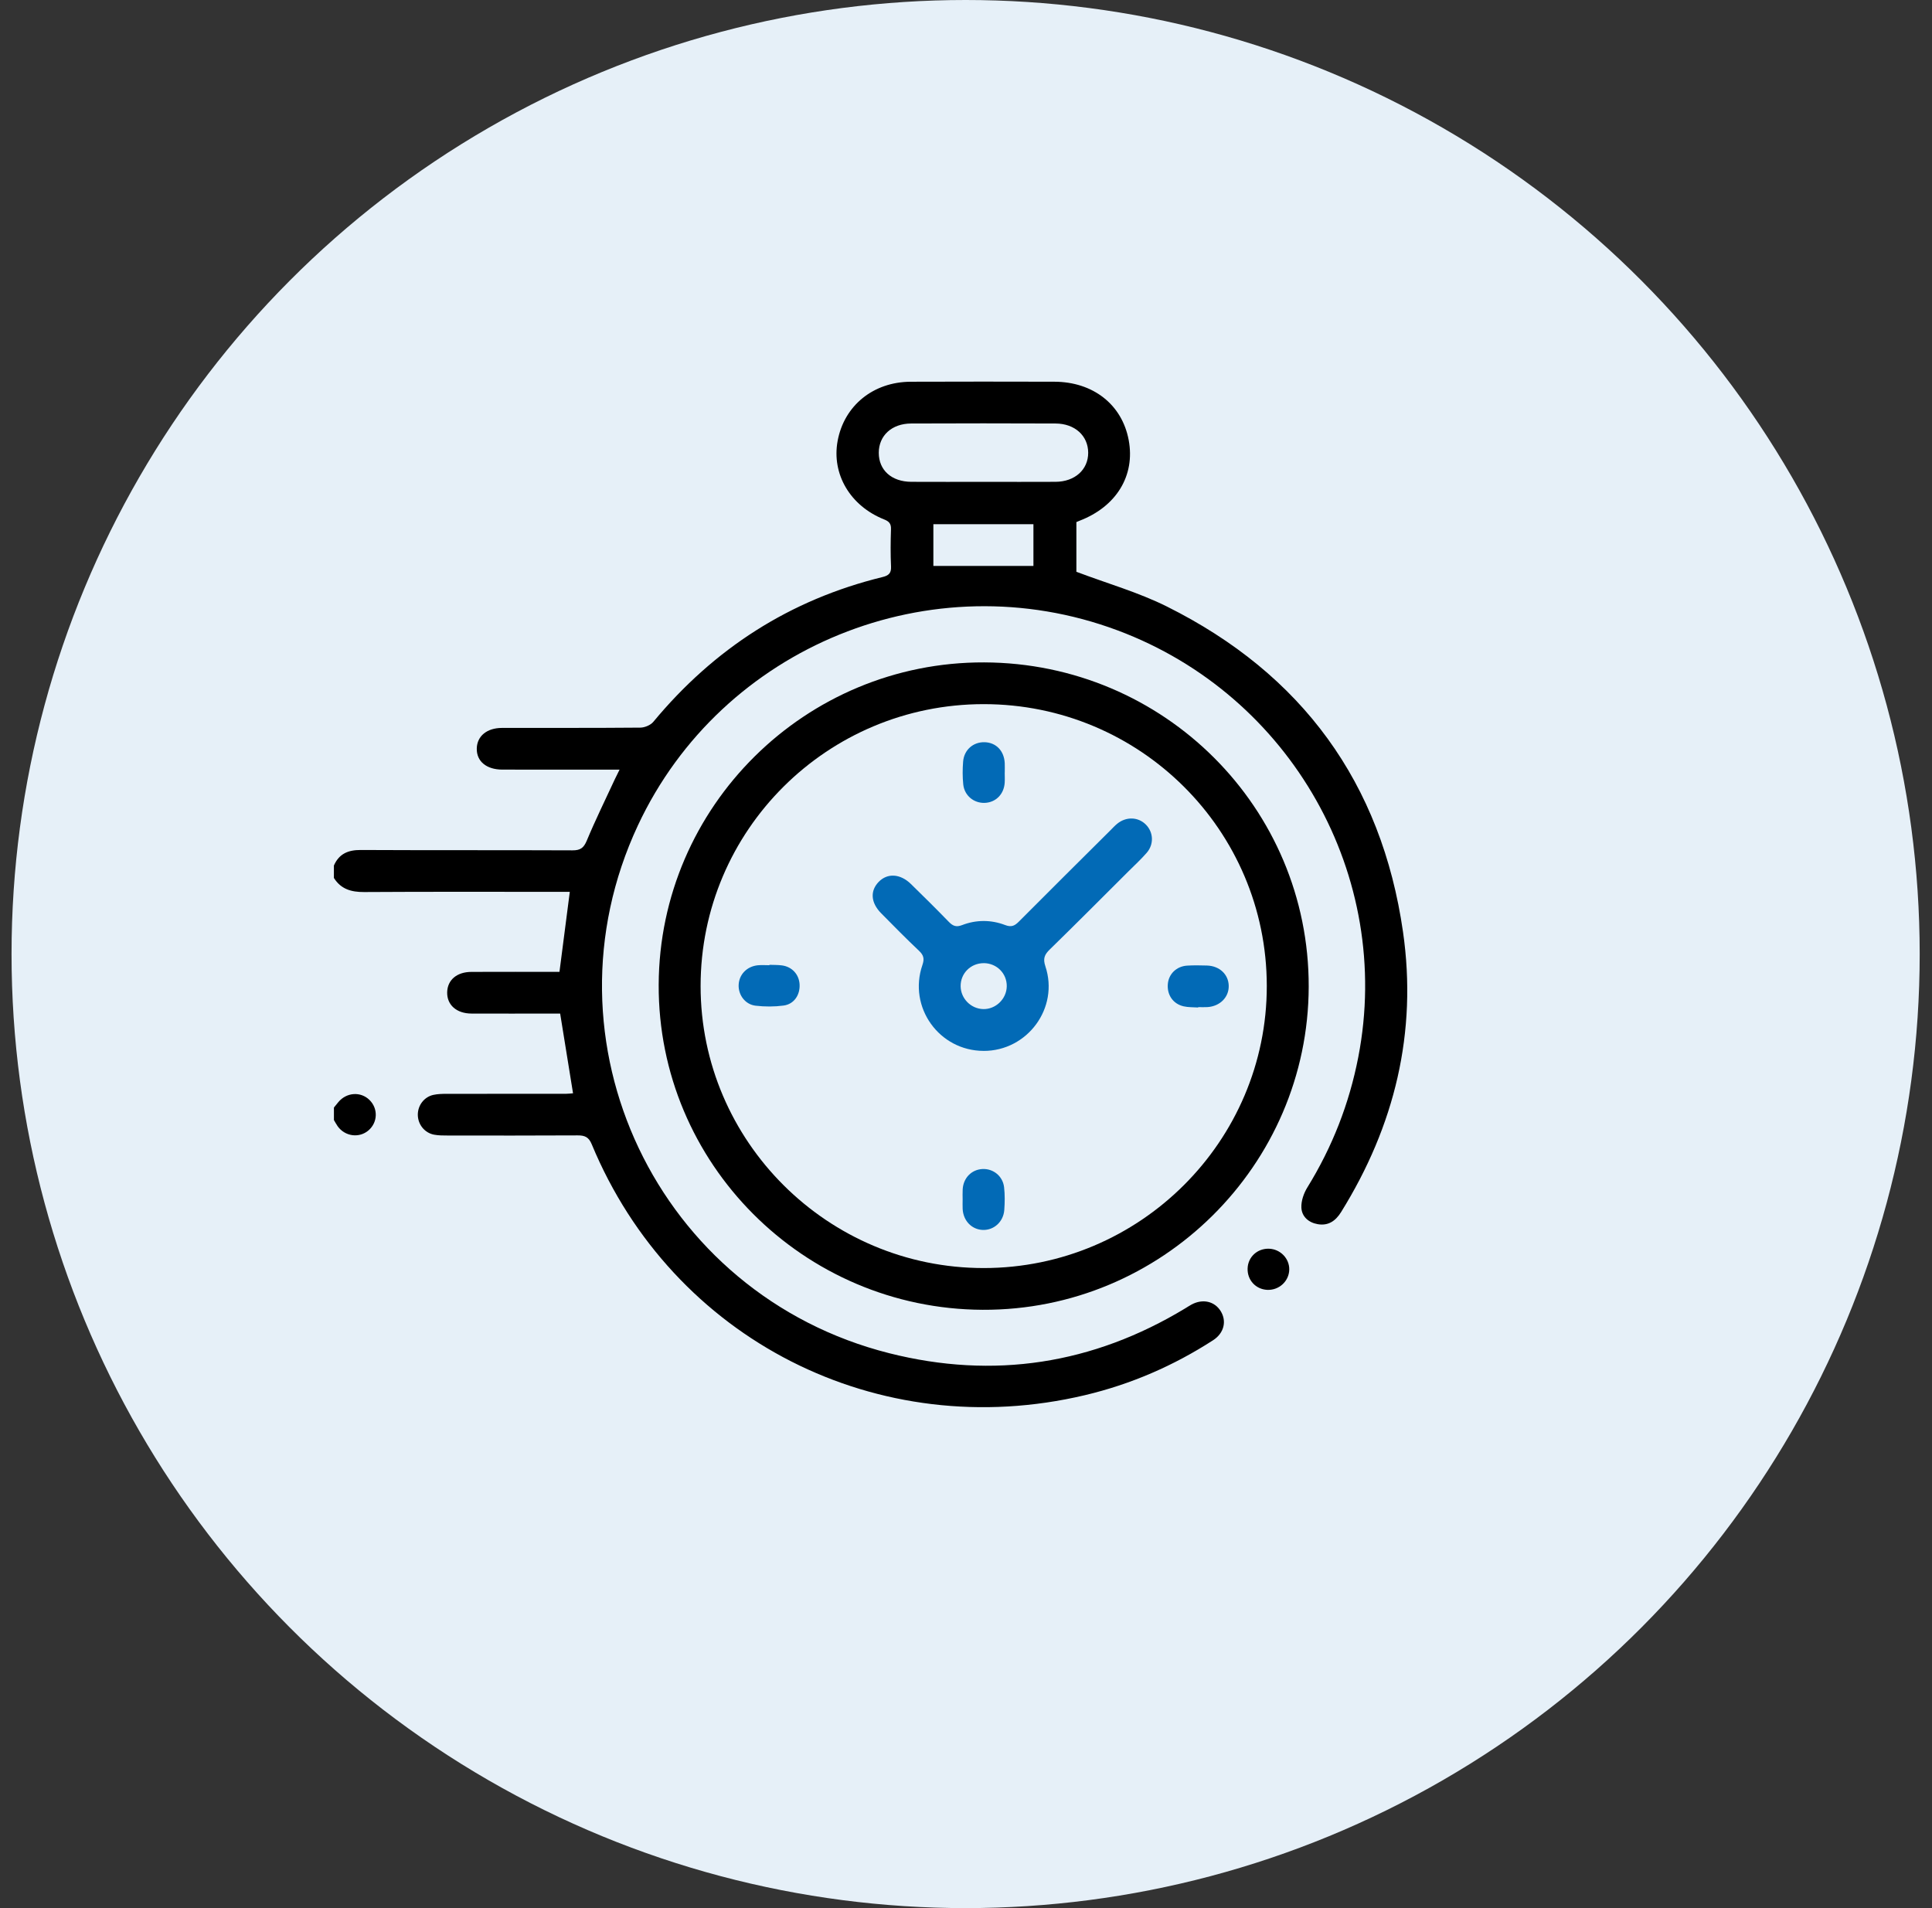
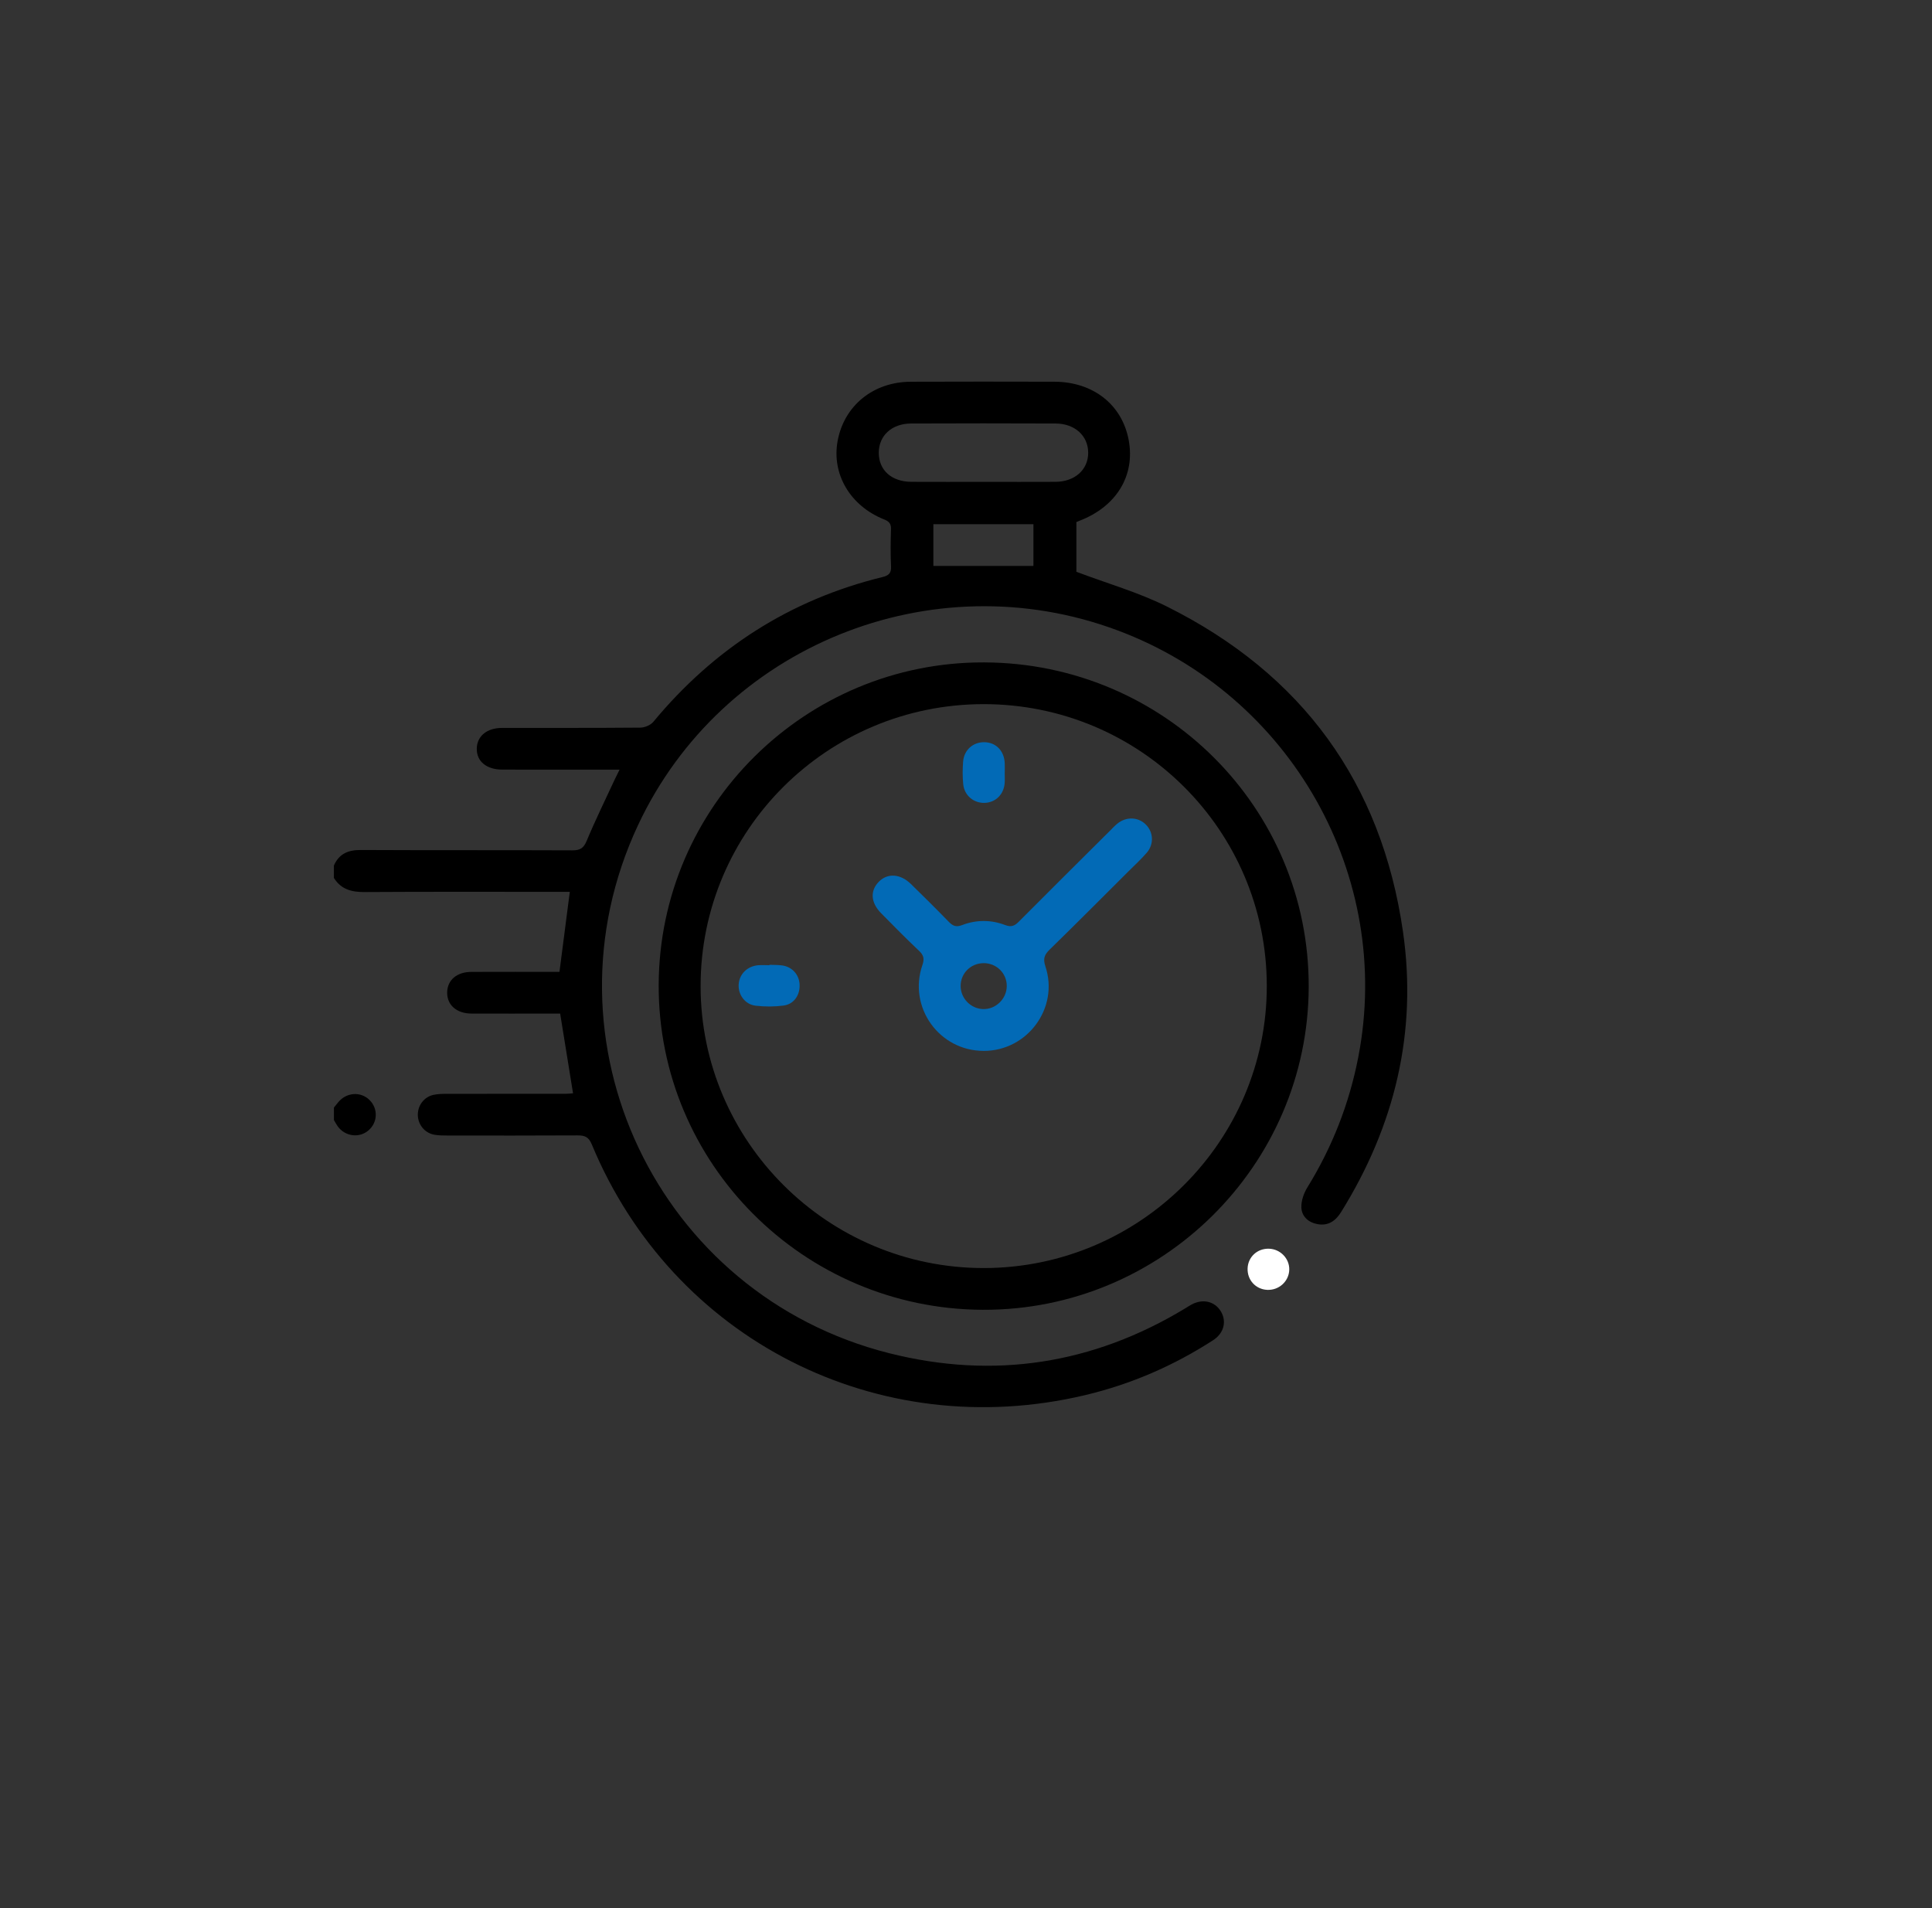
<svg xmlns="http://www.w3.org/2000/svg" width="81" height="80" viewBox="0 0 81 80" fill="none">
  <rect x="0" y="0" width="81" height="80" fill="#333333" stroke="none" />
-   <ellipse cx="40.484" cy="40" rx="40" ry="40" fill="#E6F0F8" />
  <g clip-path="url(#clip0_3300_73044)">
    <path d="M52.306 53.18C52.289 53.665 52.644 54.055 53.126 54.079C53.622 54.104 54.042 53.72 54.053 53.231C54.063 52.764 53.677 52.367 53.2 52.354C52.712 52.34 52.323 52.7 52.306 53.18Z" fill="white" />
    <path d="M14 36.286C14.216 35.796 14.595 35.634 15.124 35.637C18.082 35.652 21.041 35.639 23.999 35.652C24.329 35.654 24.471 35.554 24.6 35.247C24.963 34.375 25.382 33.525 25.779 32.667C25.832 32.553 25.89 32.441 25.976 32.268C25.309 32.268 24.701 32.268 24.092 32.268C23.081 32.268 22.071 32.269 21.061 32.267C20.393 32.265 19.978 31.92 19.989 31.382C20 30.863 20.412 30.52 21.047 30.519C22.98 30.516 24.913 30.524 26.846 30.507C27.031 30.505 27.276 30.403 27.391 30.264C29.933 27.198 33.115 25.143 37.002 24.193C37.249 24.133 37.37 24.038 37.357 23.758C37.333 23.234 37.338 22.708 37.355 22.184C37.363 21.954 37.271 21.858 37.066 21.777C35.644 21.21 34.861 19.877 35.118 18.486C35.391 17.008 36.609 16.012 38.181 16.005C40.187 15.996 42.193 16 44.2 16.004C45.831 16.007 47.046 16.965 47.322 18.456C47.598 19.942 46.804 21.241 45.26 21.833C45.219 21.849 45.18 21.867 45.128 21.889V23.973C46.425 24.464 47.729 24.834 48.92 25.428C54.59 28.254 57.924 32.823 58.822 39.072C59.427 43.285 58.472 47.204 56.226 50.818C55.996 51.188 55.692 51.402 55.246 51.325C54.861 51.259 54.577 51.006 54.561 50.63C54.549 50.35 54.661 50.029 54.812 49.784C55.858 48.089 56.569 46.269 56.947 44.319C58.417 36.737 54.137 29.15 46.857 26.43C39.054 23.514 30.261 27.088 26.745 34.605C22.515 43.649 27.559 54.284 37.284 56.736C41.663 57.84 45.818 57.199 49.691 54.855C49.779 54.803 49.864 54.744 49.954 54.696C50.426 54.441 50.926 54.557 51.182 54.977C51.437 55.395 51.317 55.895 50.861 56.19C49.203 57.262 47.41 58.038 45.488 58.494C36.819 60.551 28.204 56.169 24.808 47.974C24.684 47.674 24.52 47.601 24.22 47.603C22.405 47.614 20.589 47.609 18.773 47.608C18.583 47.608 18.39 47.608 18.204 47.574C17.799 47.5 17.515 47.138 17.517 46.73C17.519 46.339 17.785 45.988 18.172 45.904C18.355 45.864 18.549 45.861 18.739 45.861C20.409 45.858 22.078 45.859 23.747 45.858C23.833 45.858 23.919 45.846 24.025 45.838C23.847 44.734 23.672 43.65 23.485 42.496C23.368 42.496 23.214 42.496 23.06 42.496C21.962 42.496 20.863 42.499 19.765 42.495C19.138 42.492 18.735 42.131 18.748 41.6C18.761 41.086 19.153 40.75 19.765 40.748C20.993 40.743 22.221 40.746 23.456 40.746C23.6 39.629 23.741 38.538 23.889 37.392H23.39C20.681 37.392 17.972 37.383 15.263 37.4C14.725 37.403 14.292 37.278 13.999 36.809V36.284L14 36.286ZM41.231 20.202C42.24 20.202 43.249 20.207 44.258 20.201C45.066 20.195 45.624 19.69 45.623 18.982C45.621 18.271 45.065 17.759 44.253 17.756C42.235 17.748 40.217 17.747 38.199 17.756C37.386 17.759 36.842 18.267 36.843 18.986C36.844 19.712 37.378 20.196 38.204 20.201C39.213 20.207 40.222 20.202 41.231 20.202ZM39.132 23.727H43.327V21.979H39.132V23.727Z" fill="black" />
    <path d="M14 46.435C14.061 46.36 14.122 46.283 14.184 46.209C14.528 45.795 15.121 45.754 15.491 46.118C15.857 46.478 15.839 47.054 15.453 47.39C15.063 47.728 14.466 47.651 14.156 47.219C14.098 47.137 14.052 47.046 14 46.96C14 46.785 14 46.61 14 46.435L14 46.435Z" fill="black" />
    <path d="M41.262 27.772C48.806 27.798 54.886 33.874 54.868 41.369C54.85 48.855 48.701 54.949 41.199 54.915C33.675 54.881 27.584 48.768 27.616 41.284C27.647 33.806 33.768 27.746 41.262 27.772V27.772ZM41.239 29.522C34.683 29.525 29.374 34.813 29.373 41.34C29.372 47.854 34.707 53.168 41.245 53.165C47.786 53.162 53.116 47.848 53.111 41.334C53.106 34.804 47.794 29.52 41.239 29.522H41.239Z" fill="black" />
-     <path d="M52.306 53.18C52.323 52.7 52.713 52.34 53.2 52.354C53.677 52.367 54.063 52.764 54.053 53.231C54.042 53.72 53.622 54.104 53.126 54.079C52.644 54.055 52.289 53.665 52.306 53.18Z" fill="black" />
    <path d="M41.236 44.06C39.374 44.056 38.064 42.23 38.672 40.461C38.763 40.198 38.726 40.048 38.529 39.862C37.988 39.351 37.465 38.82 36.942 38.289C36.506 37.847 36.473 37.352 36.839 36.974C37.206 36.596 37.746 36.627 38.194 37.066C38.727 37.587 39.257 38.111 39.776 38.646C39.945 38.82 40.084 38.884 40.339 38.785C40.931 38.557 41.55 38.558 42.142 38.784C42.394 38.88 42.533 38.823 42.707 38.649C43.984 37.365 45.271 36.089 46.555 34.811C46.648 34.718 46.737 34.62 46.839 34.537C47.213 34.232 47.709 34.246 48.035 34.566C48.359 34.885 48.389 35.394 48.077 35.754C47.838 36.029 47.568 36.278 47.309 36.535C46.212 37.629 45.12 38.727 44.011 39.809C43.788 40.026 43.721 40.193 43.828 40.514C44.411 42.258 43.077 44.065 41.237 44.061L41.236 44.06ZM41.242 40.382C40.697 40.382 40.269 40.81 40.275 41.349C40.281 41.864 40.704 42.293 41.219 42.307C41.746 42.322 42.202 41.881 42.209 41.35C42.216 40.812 41.786 40.382 41.242 40.381L41.242 40.382Z" fill="#026AB6" />
    <path d="M42.123 32.387C42.123 32.532 42.132 32.678 42.122 32.822C42.089 33.303 41.746 33.644 41.286 33.662C40.83 33.678 40.435 33.359 40.385 32.889C40.352 32.573 40.354 32.25 40.379 31.933C40.418 31.437 40.805 31.104 41.284 31.118C41.764 31.133 42.099 31.481 42.124 31.996C42.13 32.126 42.125 32.257 42.125 32.388C42.124 32.388 42.124 32.388 42.123 32.388V32.387Z" fill="#026AB6" />
-     <path d="M50.233 42.241C50.03 42.227 49.822 42.237 49.626 42.192C49.179 42.091 48.921 41.708 48.962 41.253C49 40.832 49.325 40.514 49.77 40.485C50.046 40.468 50.323 40.473 50.599 40.481C51.13 40.496 51.507 40.853 51.515 41.334C51.523 41.811 51.149 42.188 50.627 42.224C50.496 42.233 50.365 42.225 50.234 42.225C50.234 42.23 50.233 42.235 50.233 42.24V42.241Z" fill="#026AB6" />
-     <path d="M40.359 50.299C40.359 50.154 40.352 50.009 40.361 49.864C40.389 49.386 40.731 49.038 41.187 49.013C41.639 48.989 42.043 49.308 42.097 49.777C42.133 50.092 42.128 50.415 42.105 50.732C42.068 51.225 41.672 51.58 41.211 51.567C40.744 51.554 40.386 51.186 40.36 50.69C40.353 50.56 40.359 50.429 40.359 50.299H40.359Z" fill="#026AB6" />
    <path d="M32.259 40.451C32.434 40.458 32.611 40.453 32.785 40.476C33.206 40.532 33.5 40.854 33.523 41.269C33.548 41.712 33.293 42.099 32.855 42.159C32.468 42.211 32.065 42.211 31.677 42.165C31.242 42.113 30.953 41.716 30.968 41.298C30.984 40.858 31.313 40.515 31.776 40.47C31.936 40.455 32.098 40.468 32.259 40.468V40.451Z" fill="#026AB6" />
  </g>
  <defs>
    <clipPath id="clip0_3300_73044">
      <rect width="45" height="43" fill="white" transform="translate(14 16)" />
    </clipPath>
  </defs>
</svg>